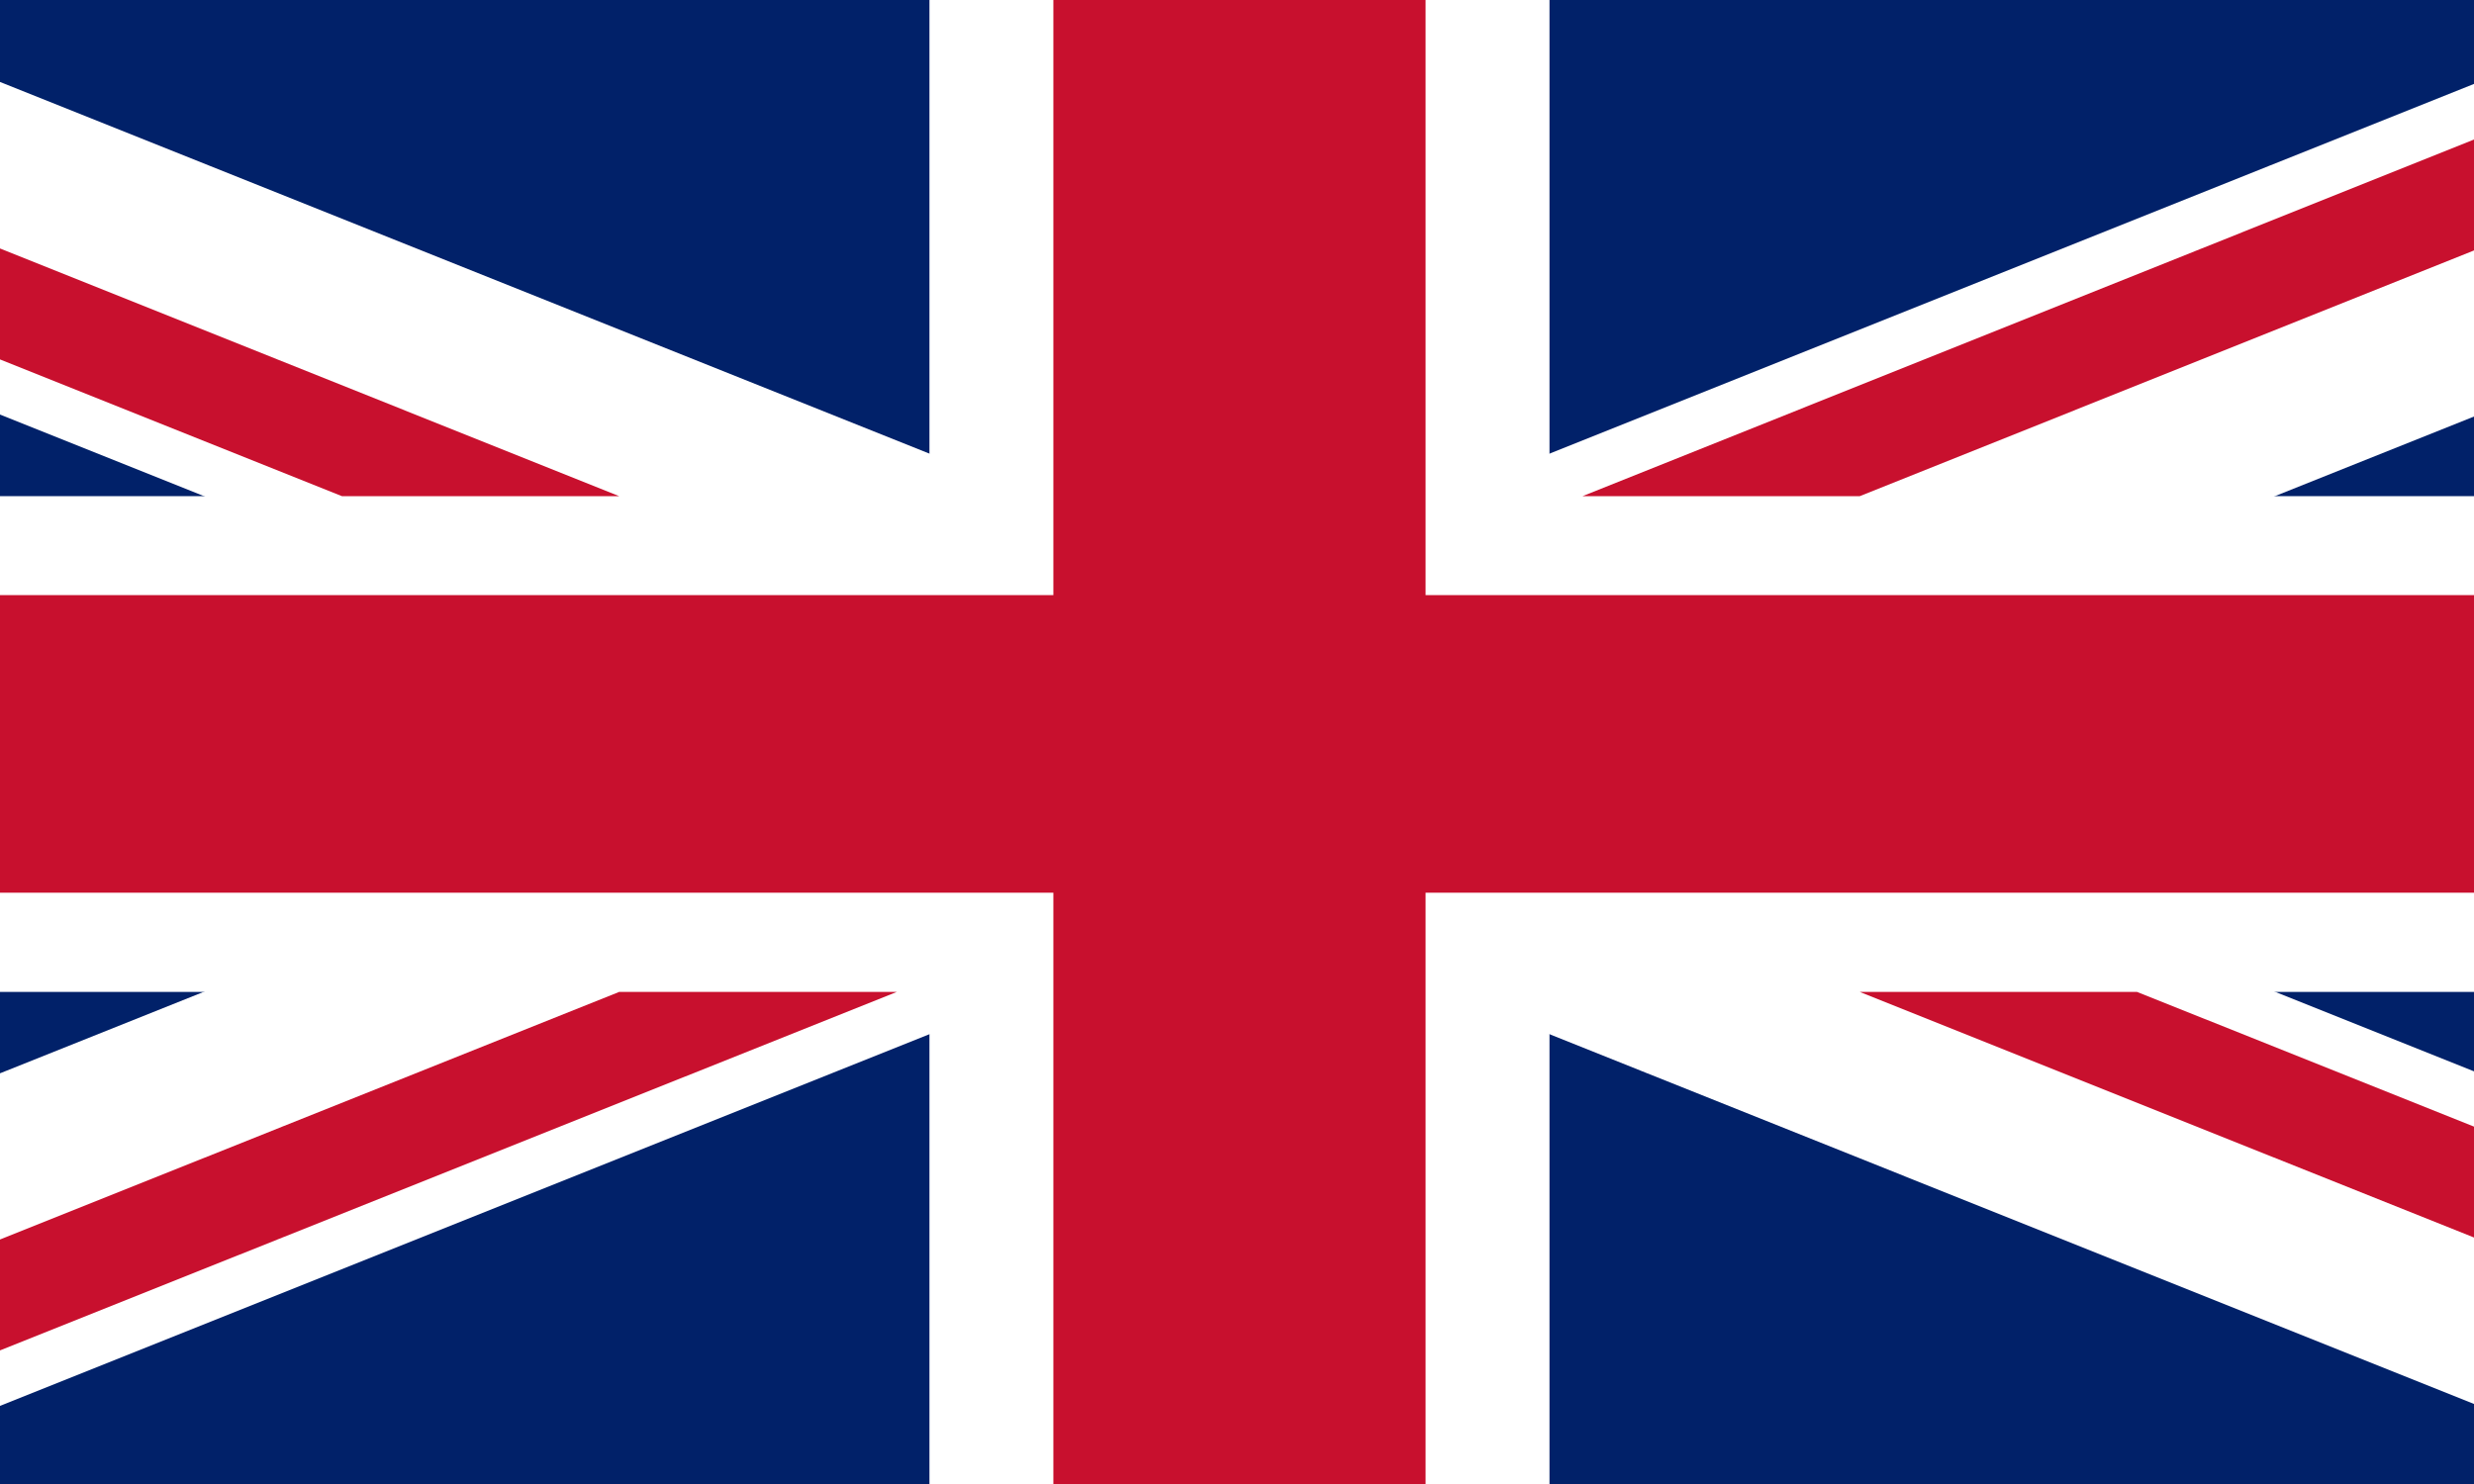
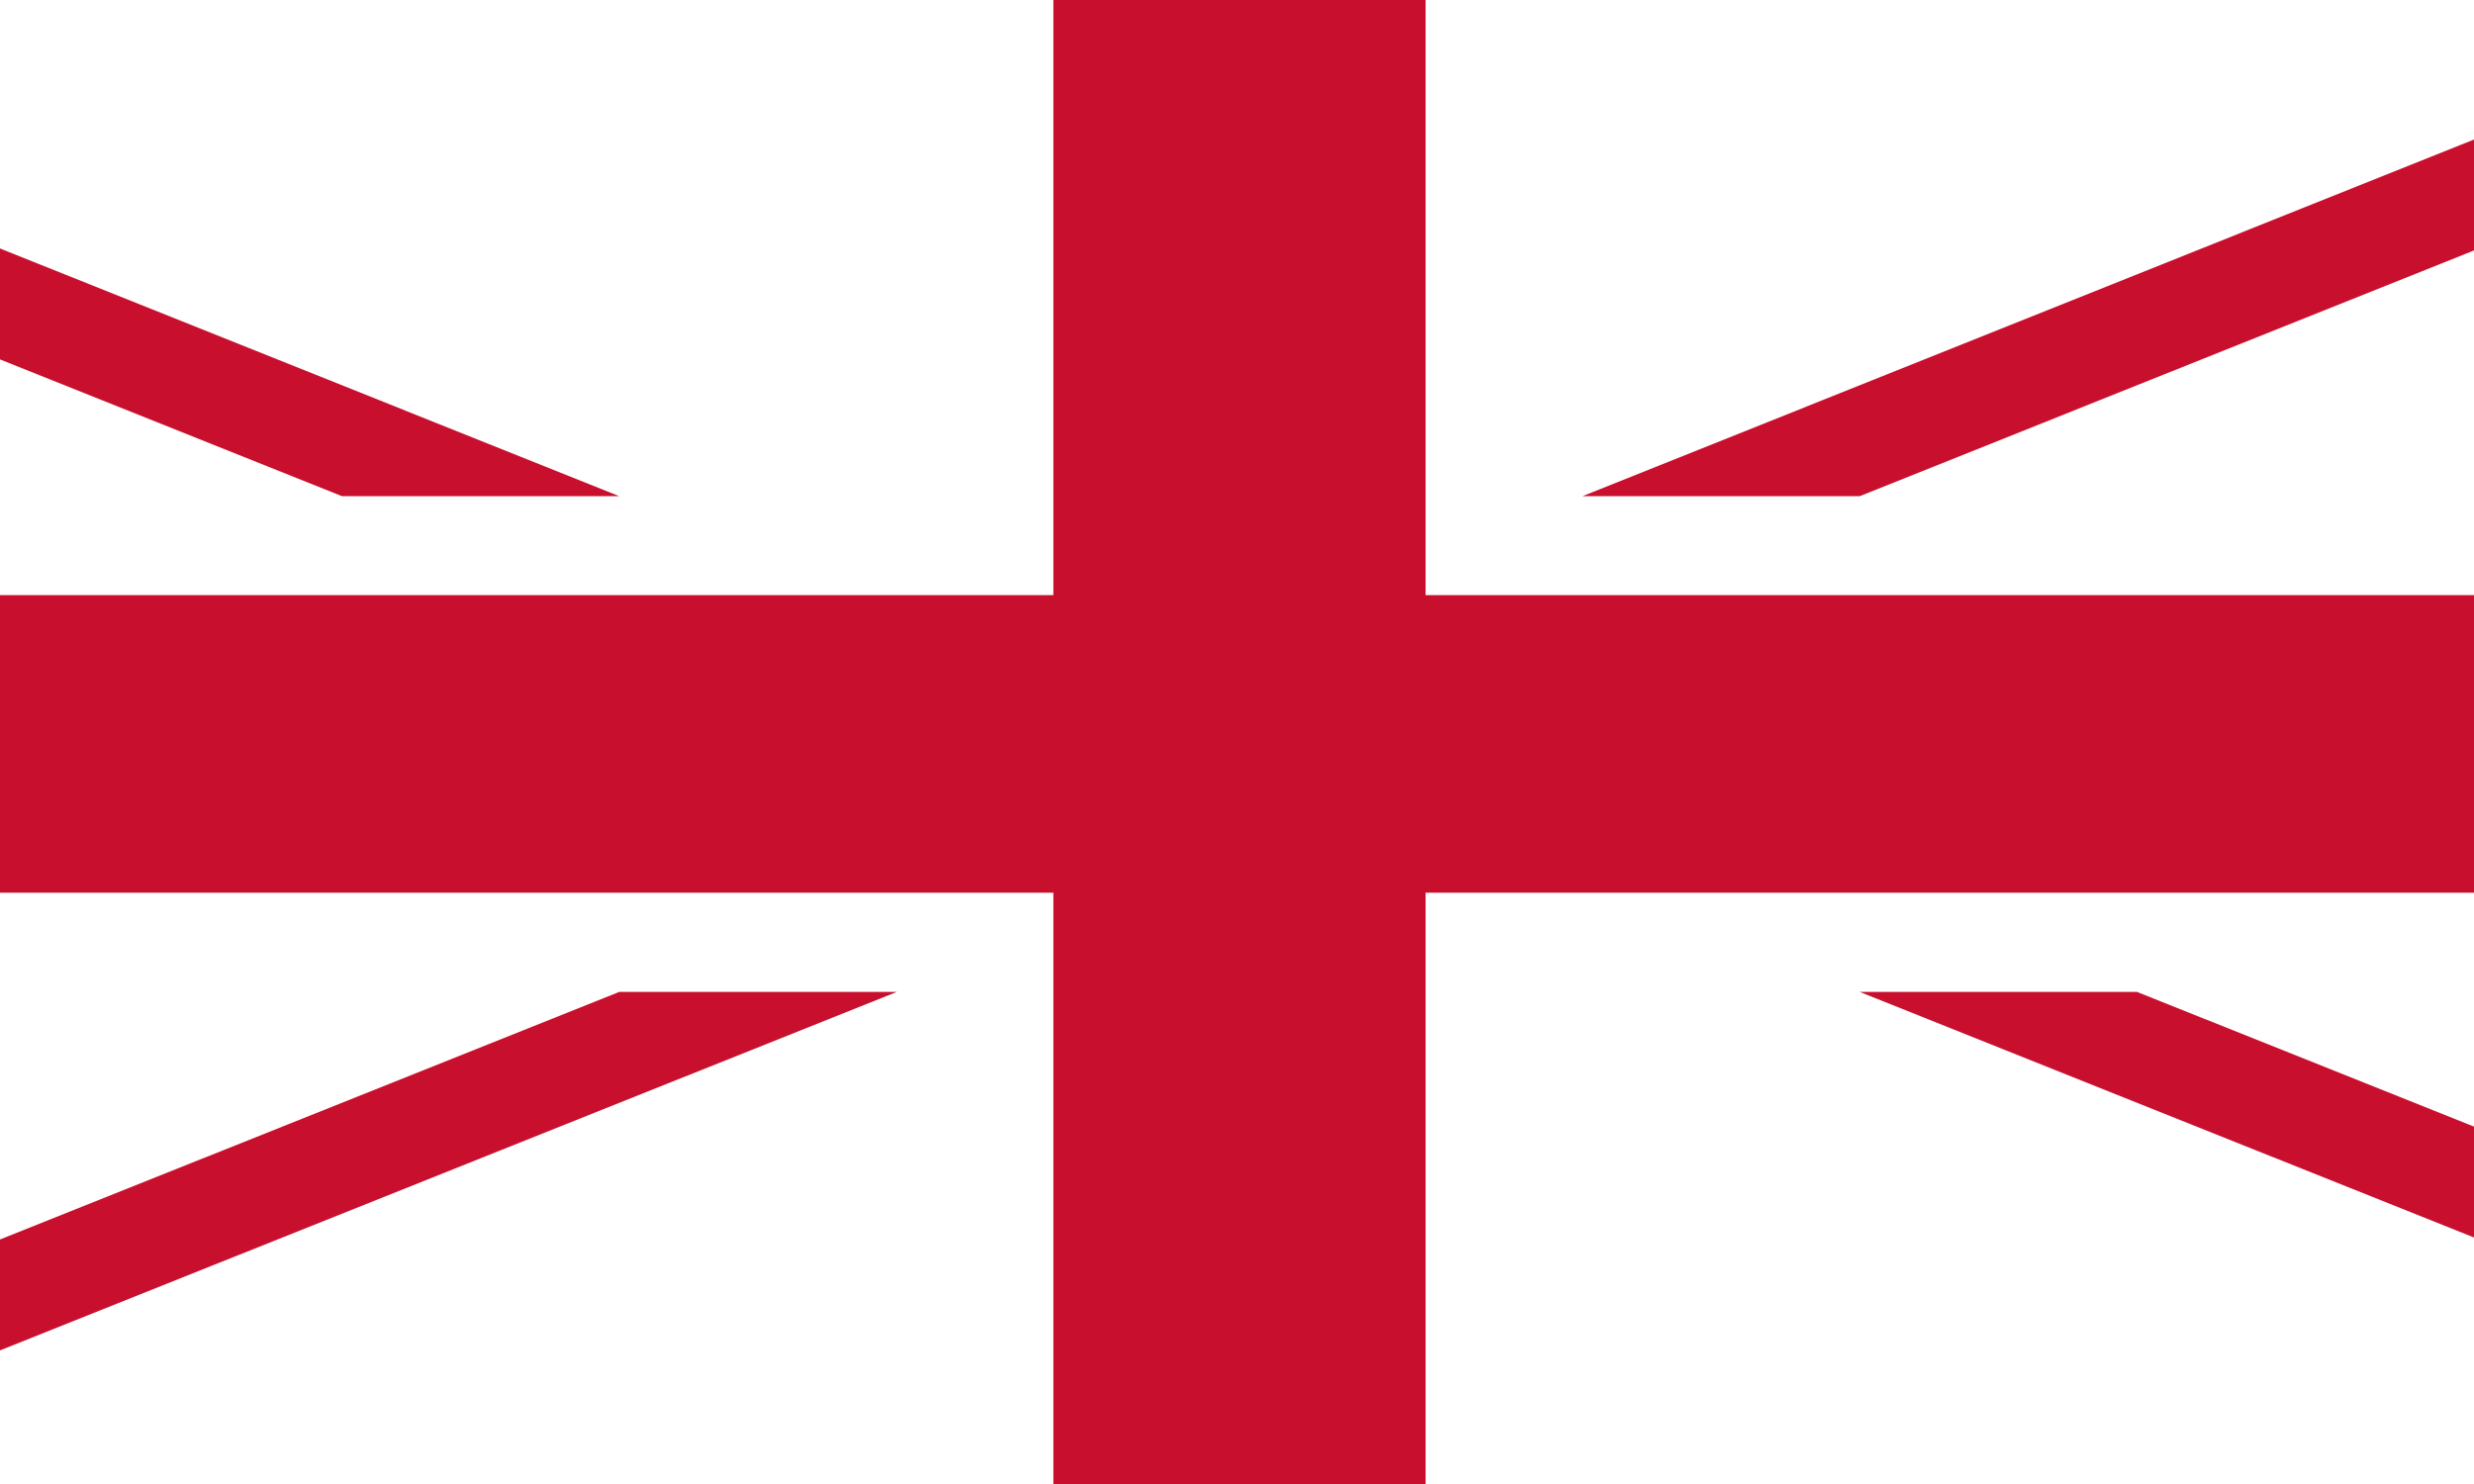
<svg xmlns="http://www.w3.org/2000/svg" width="45px" height="27px" viewBox="0 0 45 27" version="1.1">
  <g id="surface1">
-     <rect x="0" y="0" width="45" height="27" style="fill:rgb(0.392%,12.941%,41.176%);fill-opacity:1;stroke:none;" />
-     <path style=" stroke:none;fill-rule:nonzero;fill:rgb(100%,100%,100%);fill-opacity:1;" d="M -11.297 0 L -11.297 3.023 L 48.816 27.07 L 56.387 27.07 L 56.387 24.047 L -3.727 0 Z M 56.387 0 L 56.387 3.023 L -3.727 27.07 L -11.297 27.07 L -11.297 24.047 L 48.816 0 Z M 56.387 0 " />
    <path style=" stroke:none;fill-rule:nonzero;fill:rgb(100%,100%,100%);fill-opacity:1;" d="M 16.906 0 L 16.906 27.07 L 28.184 27.07 L 28.184 0 Z M -11.297 9.027 L -11.297 18.047 L 56.387 18.047 L 56.387 9.027 Z M -11.297 9.027 " />
    <path style=" stroke:none;fill-rule:nonzero;fill:rgb(78.431%,6.275%,18.039%);fill-opacity:1;" d="M -11.297 10.828 L -11.297 16.242 L 56.387 16.242 L 56.387 10.828 Z M 19.16 0 L 19.16 27.07 L 25.93 27.07 L 25.93 0 Z M -11.297 27.07 L 11.262 18.047 L 16.312 18.047 L -6.254 27.07 Z M -11.297 0 L 11.262 9.027 L 6.219 9.027 L -11.297 2.02 Z M 28.785 9.027 L 51.344 0 L 56.387 0 L 33.828 9.027 Z M 56.387 27.07 L 33.828 18.047 L 38.871 18.047 L 56.387 25.051 Z M 56.387 27.07 " />
  </g>
</svg>